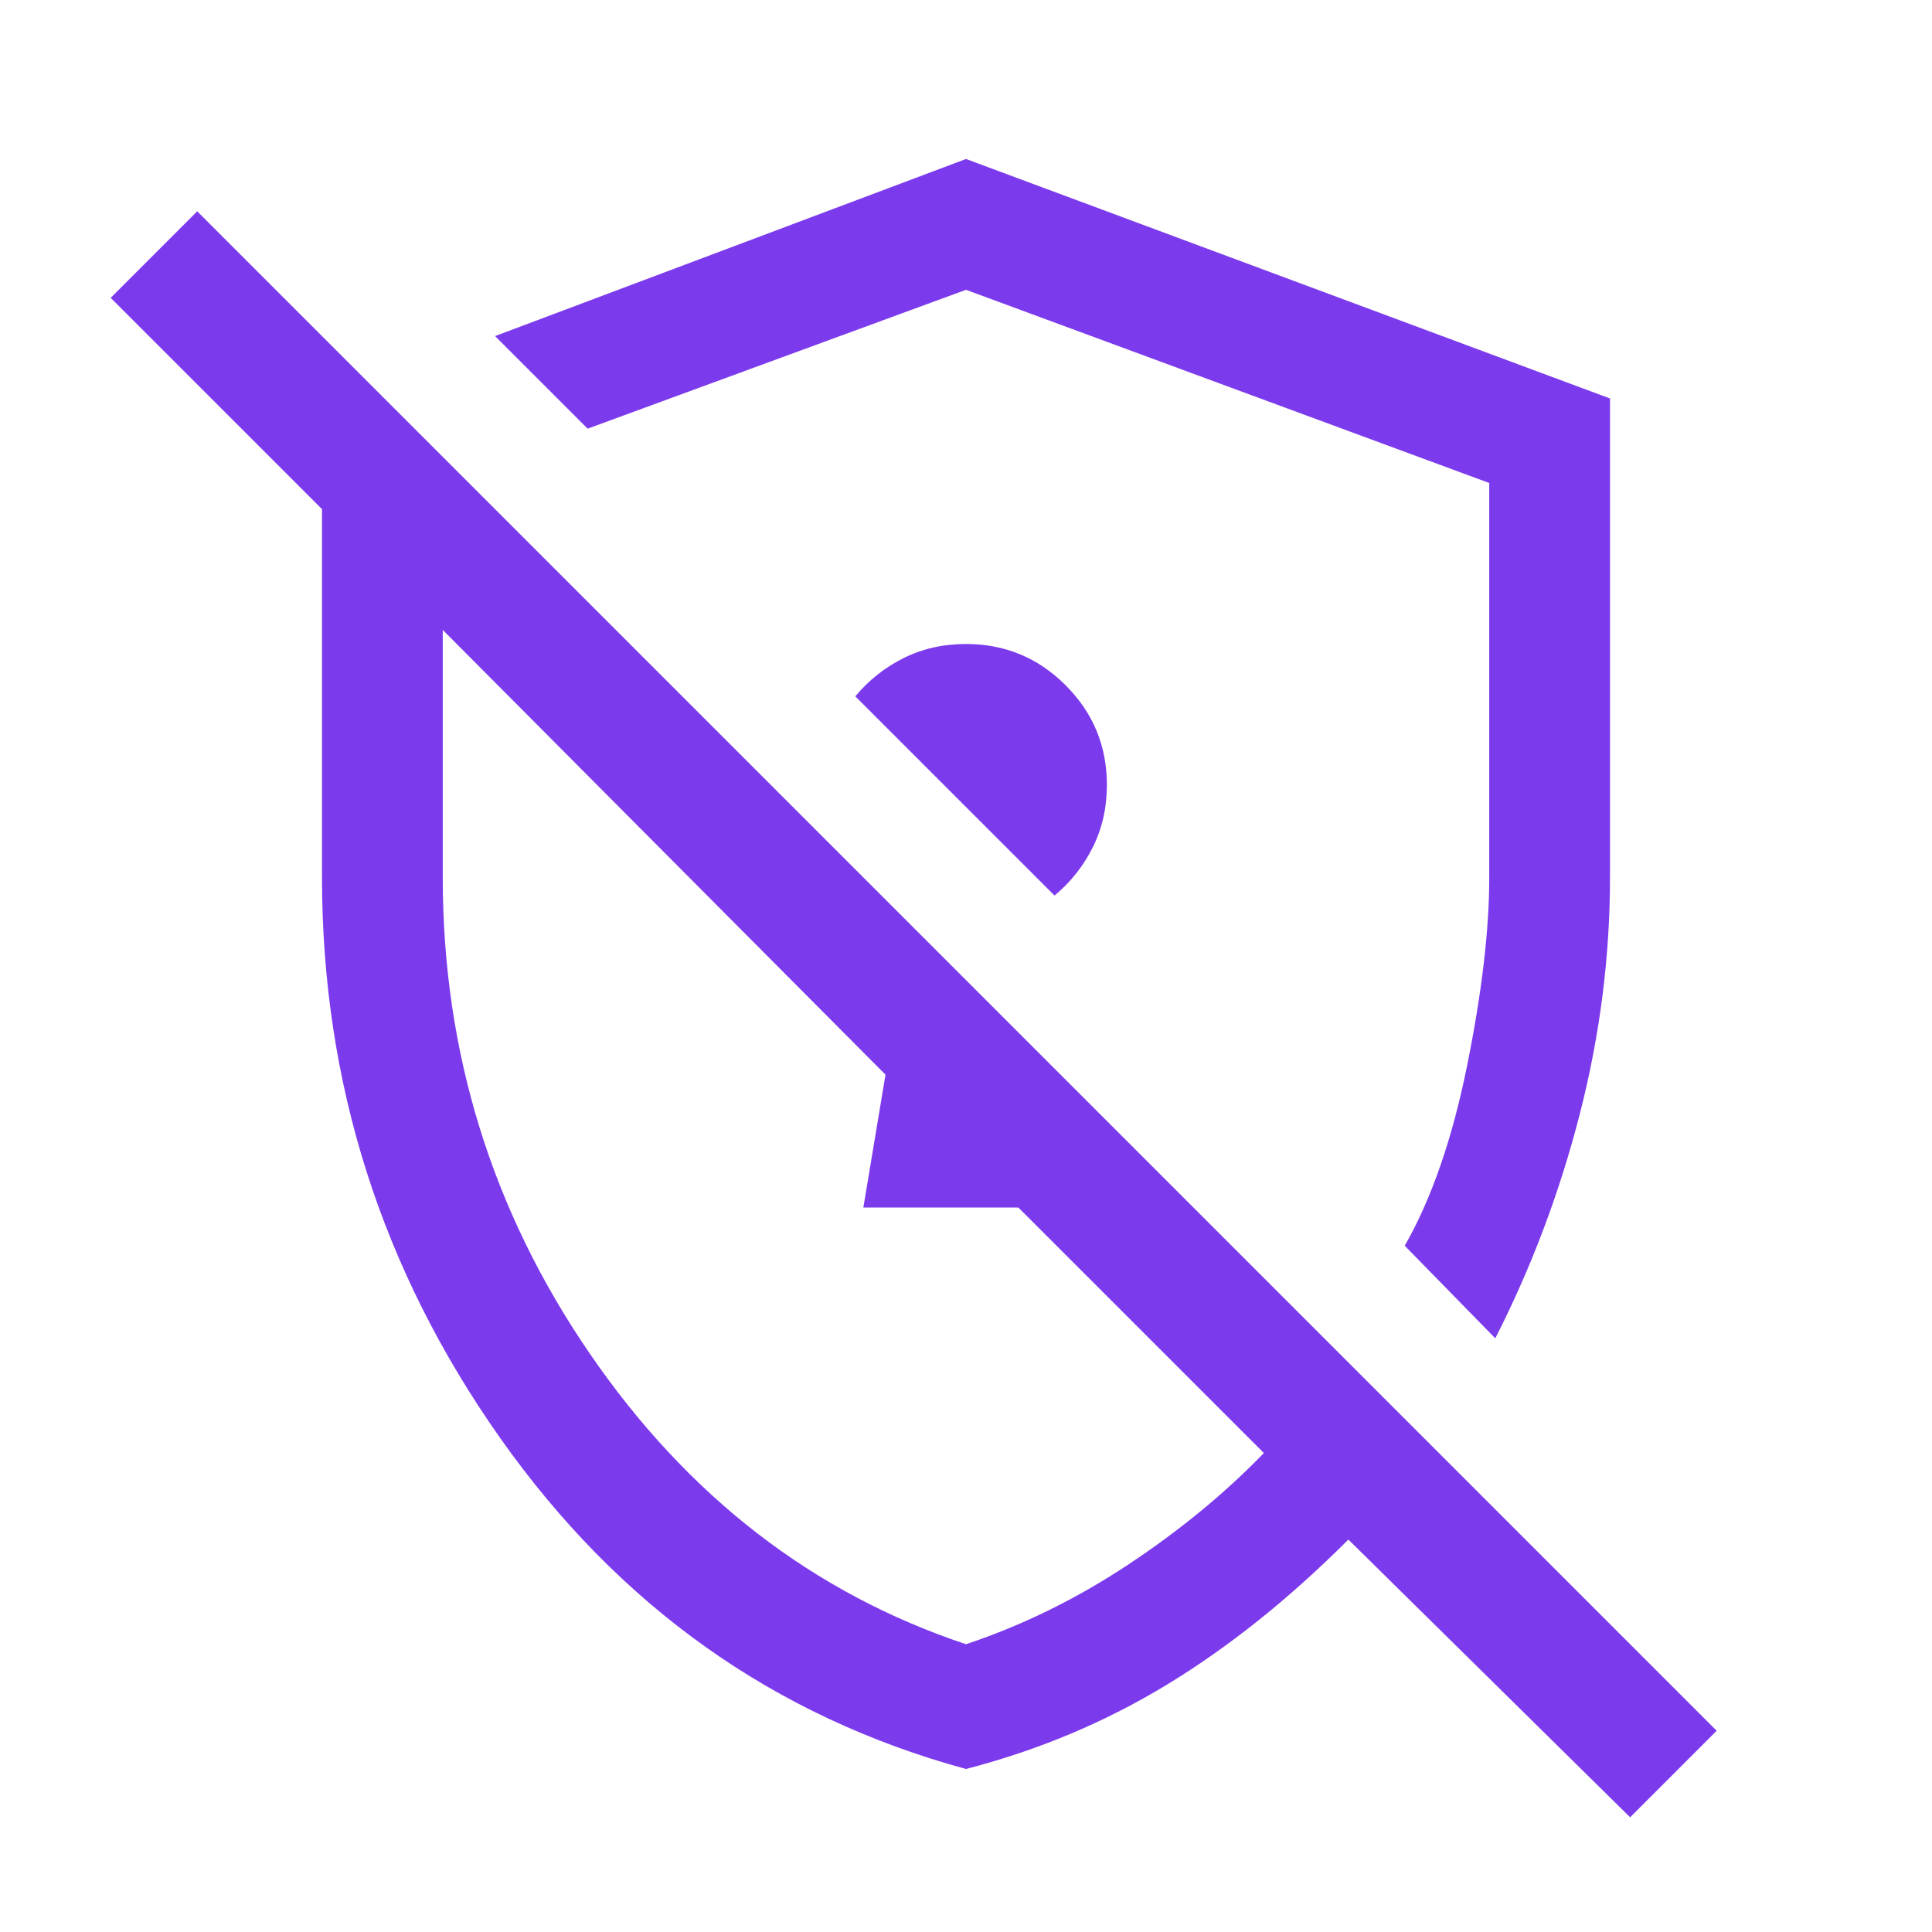
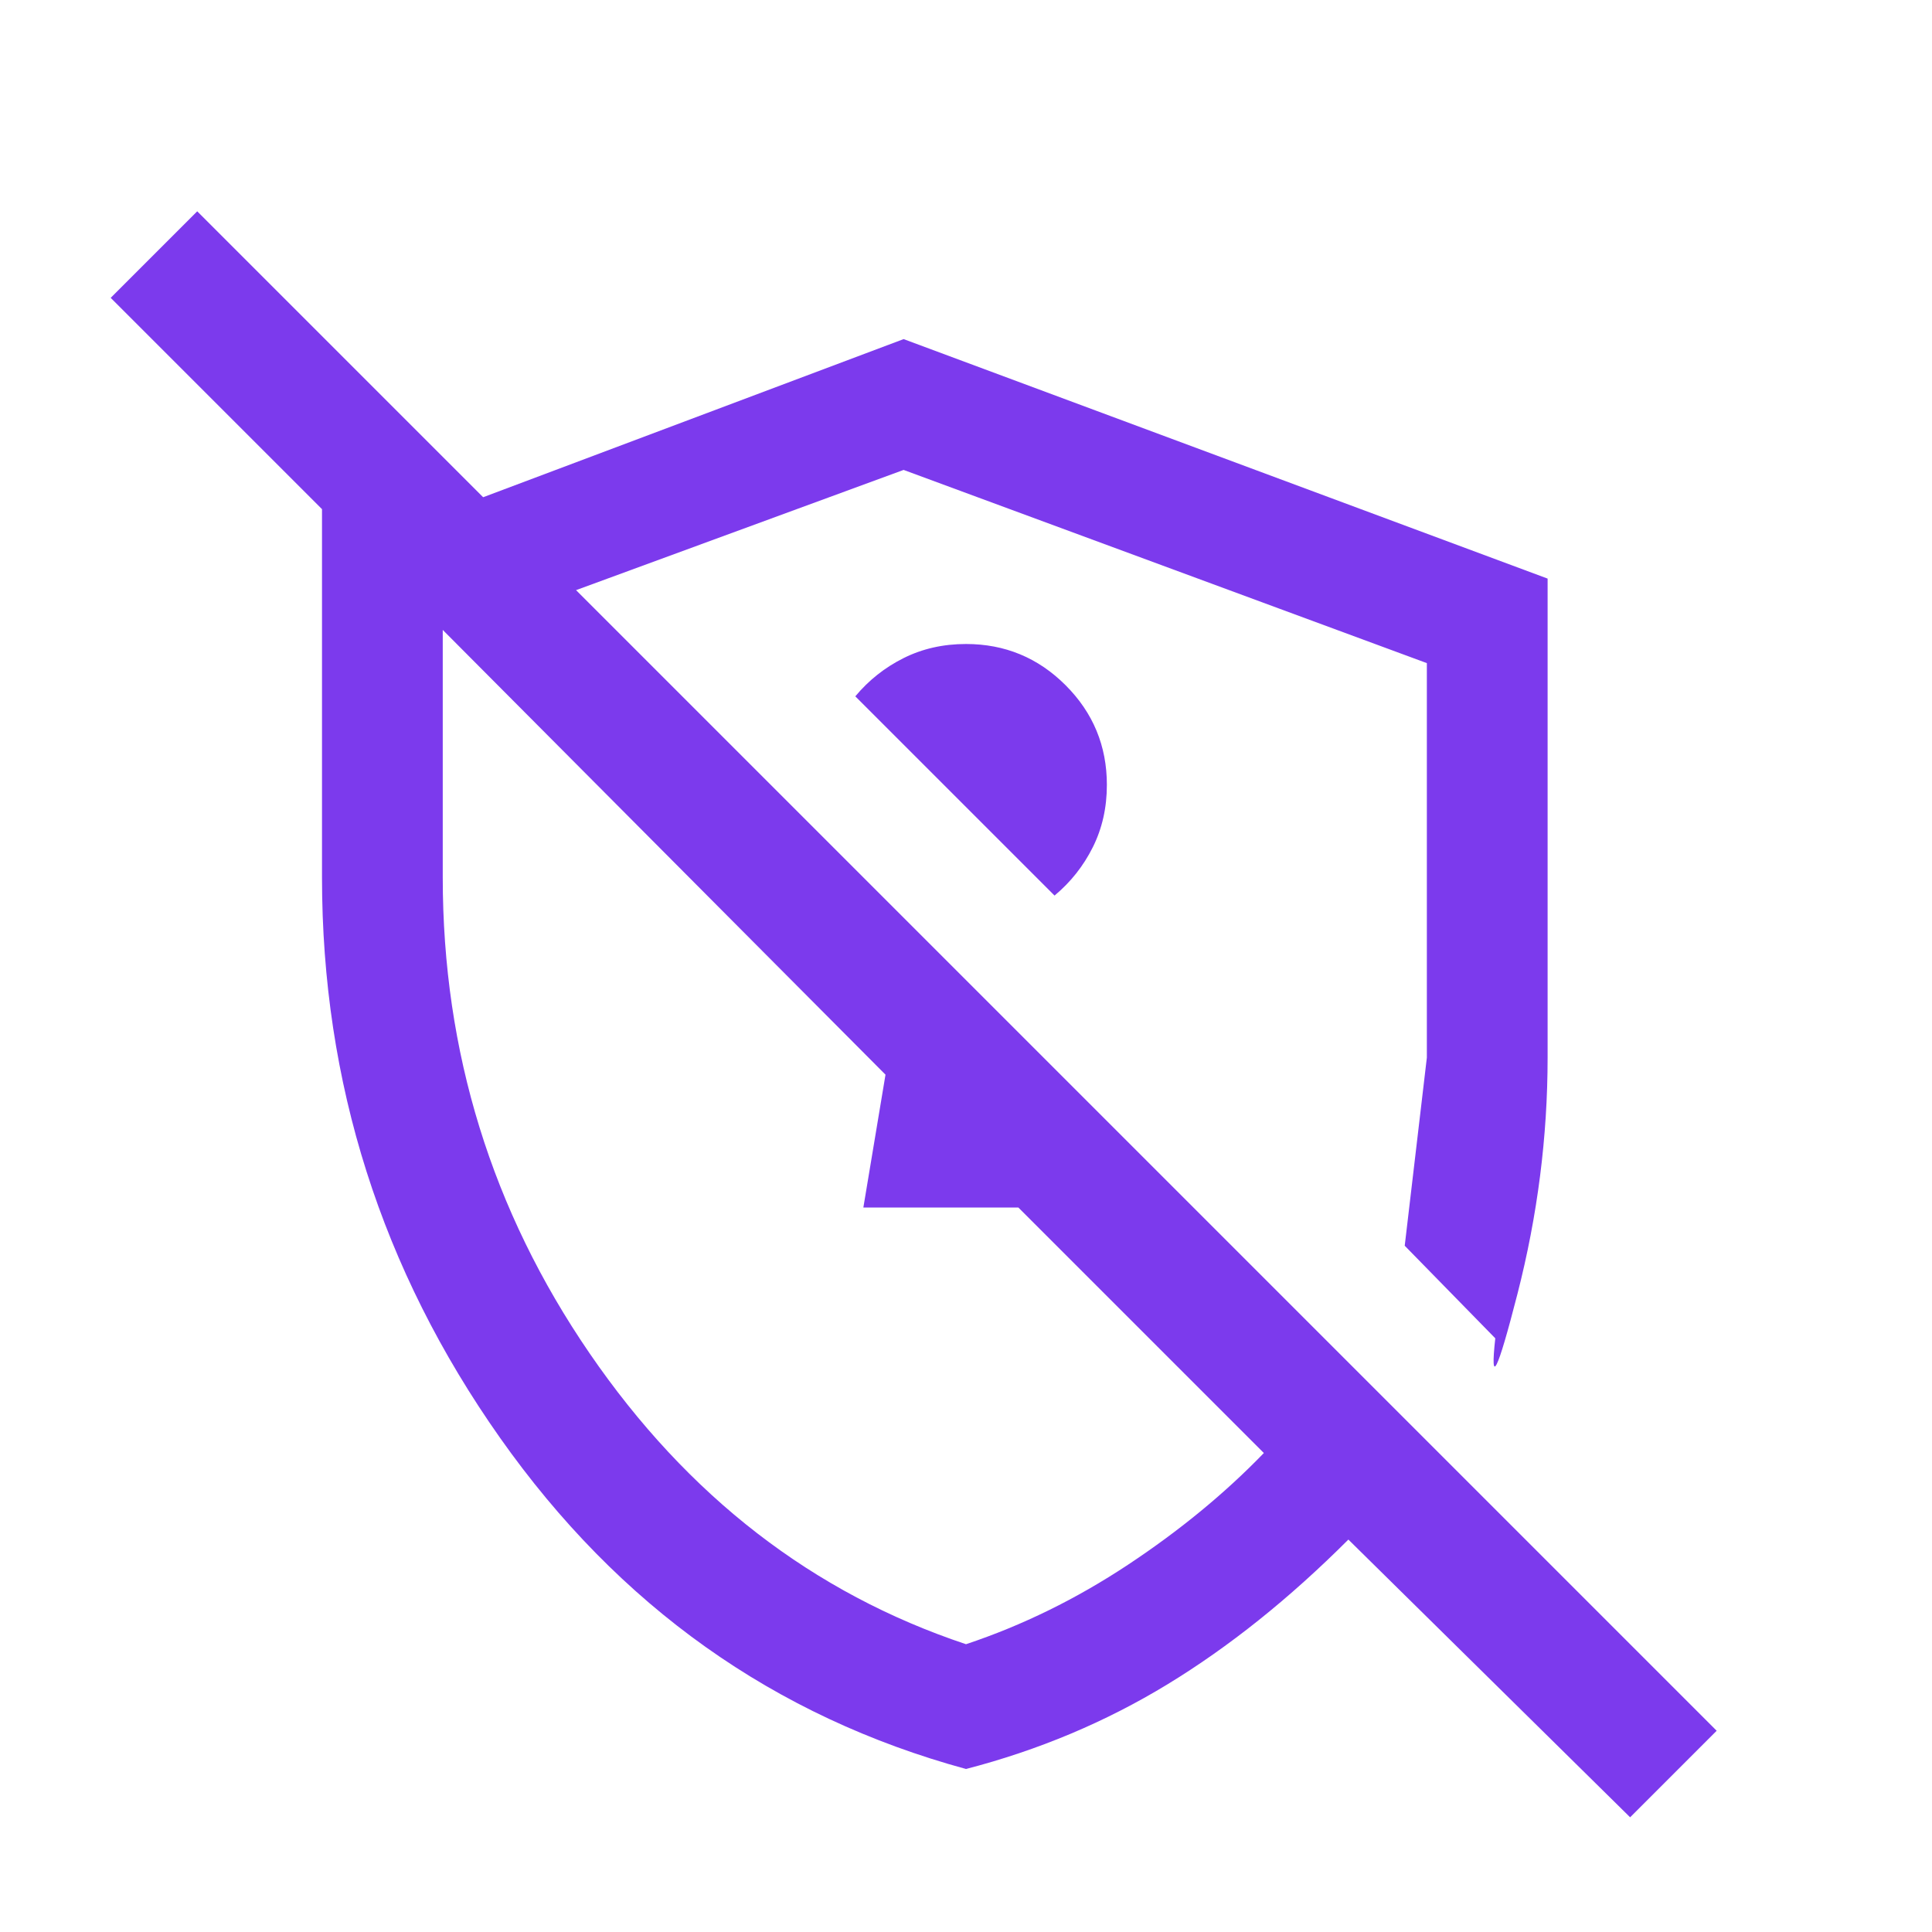
<svg xmlns="http://www.w3.org/2000/svg" height="48px" viewBox="0 -960 960 960" width="48px" fill="#7C3AED">
-   <path d="M524-515q12-10 19-24t7-31q0-29-20.5-49.5T480-640q-17 0-31 7t-24 19l99 99Zm219 220-45-46q20-35 31-89.5t11-93.5v-196l-260-96-188 69-46-46 234-88 320 119v238q0 59-15 117.5T743-295Zm67 238L670-195q-44 44-90 72T480-81q-143-39-231.5-164.5T160-524v-183L55-812l43-43 755 755-43 43ZM440-426Zm21-153Zm19 436q42-14 80.5-39.5T628-238L506-360h-77l11-66-220-221v123q0 130 73 236.5T480-143Z" />
+   <path d="M524-515q12-10 19-24t7-31q0-29-20.5-49.5T480-640q-17 0-31 7t-24 19l99 99Zm219 220-45-46t11-93.5v-196l-260-96-188 69-46-46 234-88 320 119v238q0 59-15 117.5T743-295Zm67 238L670-195q-44 44-90 72T480-81q-143-39-231.5-164.5T160-524v-183L55-812l43-43 755 755-43 43ZM440-426Zm21-153Zm19 436q42-14 80.5-39.5T628-238L506-360h-77l11-66-220-221v123q0 130 73 236.5T480-143Z" />
</svg>